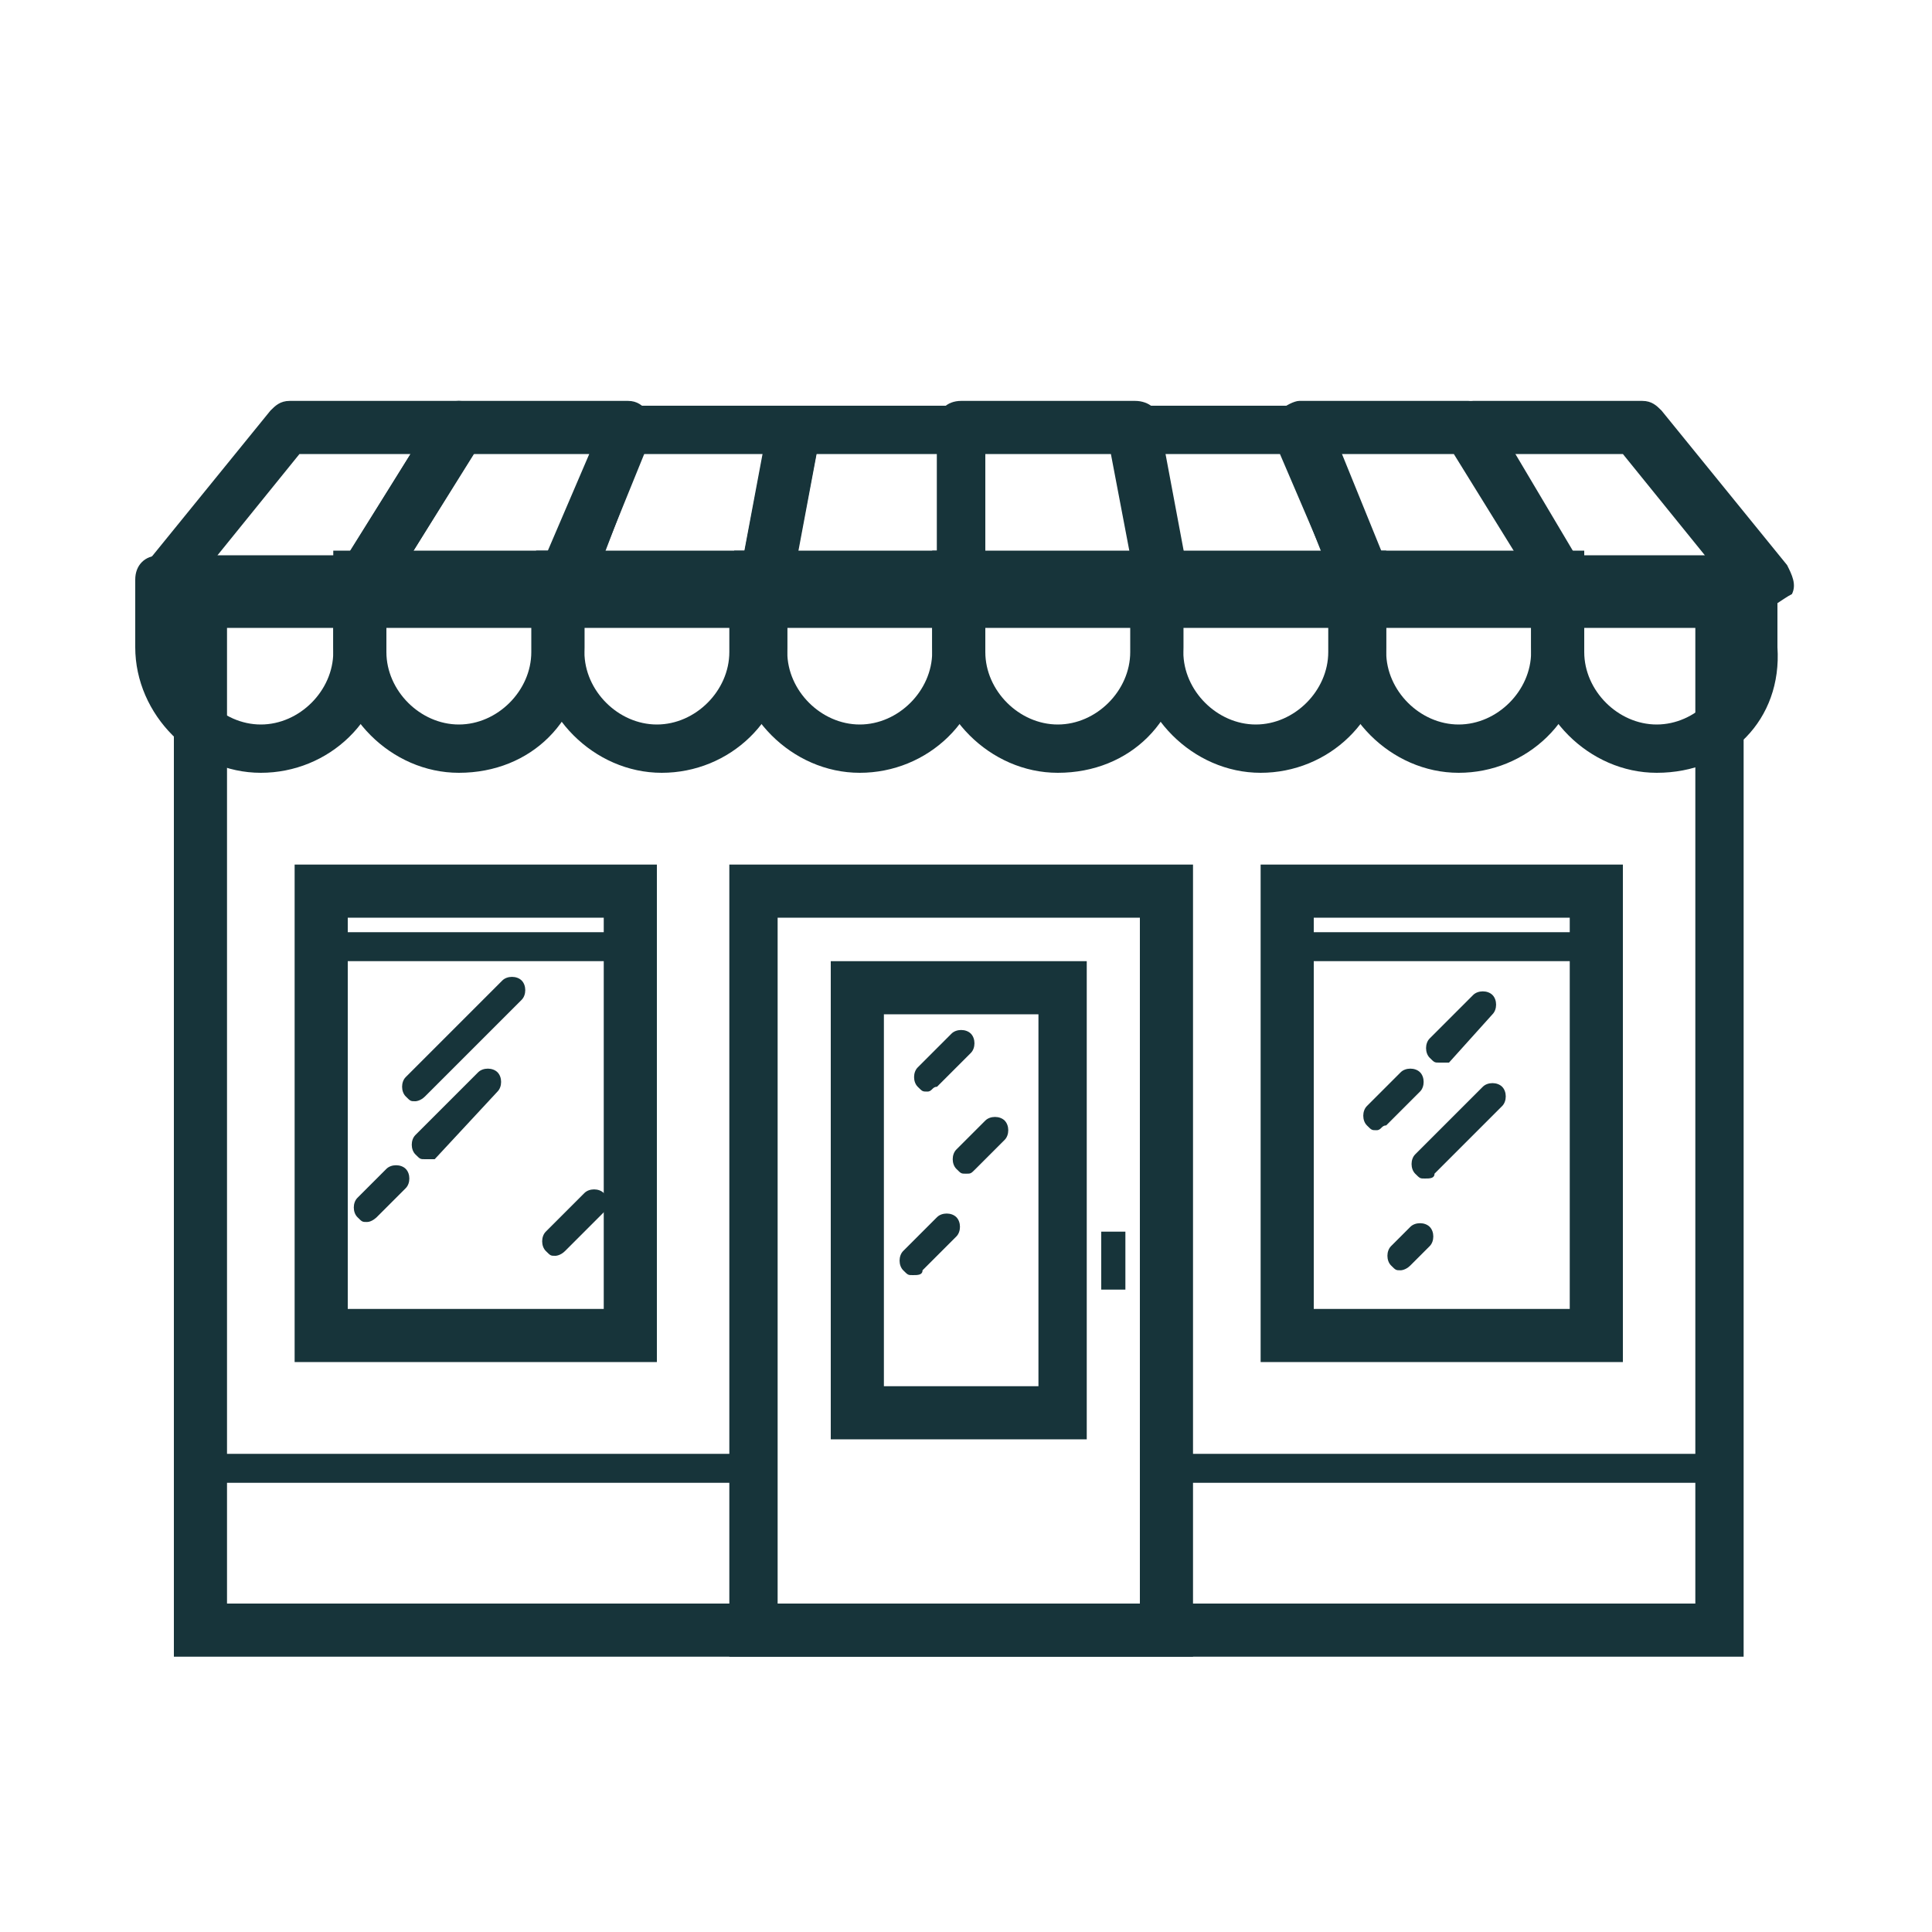
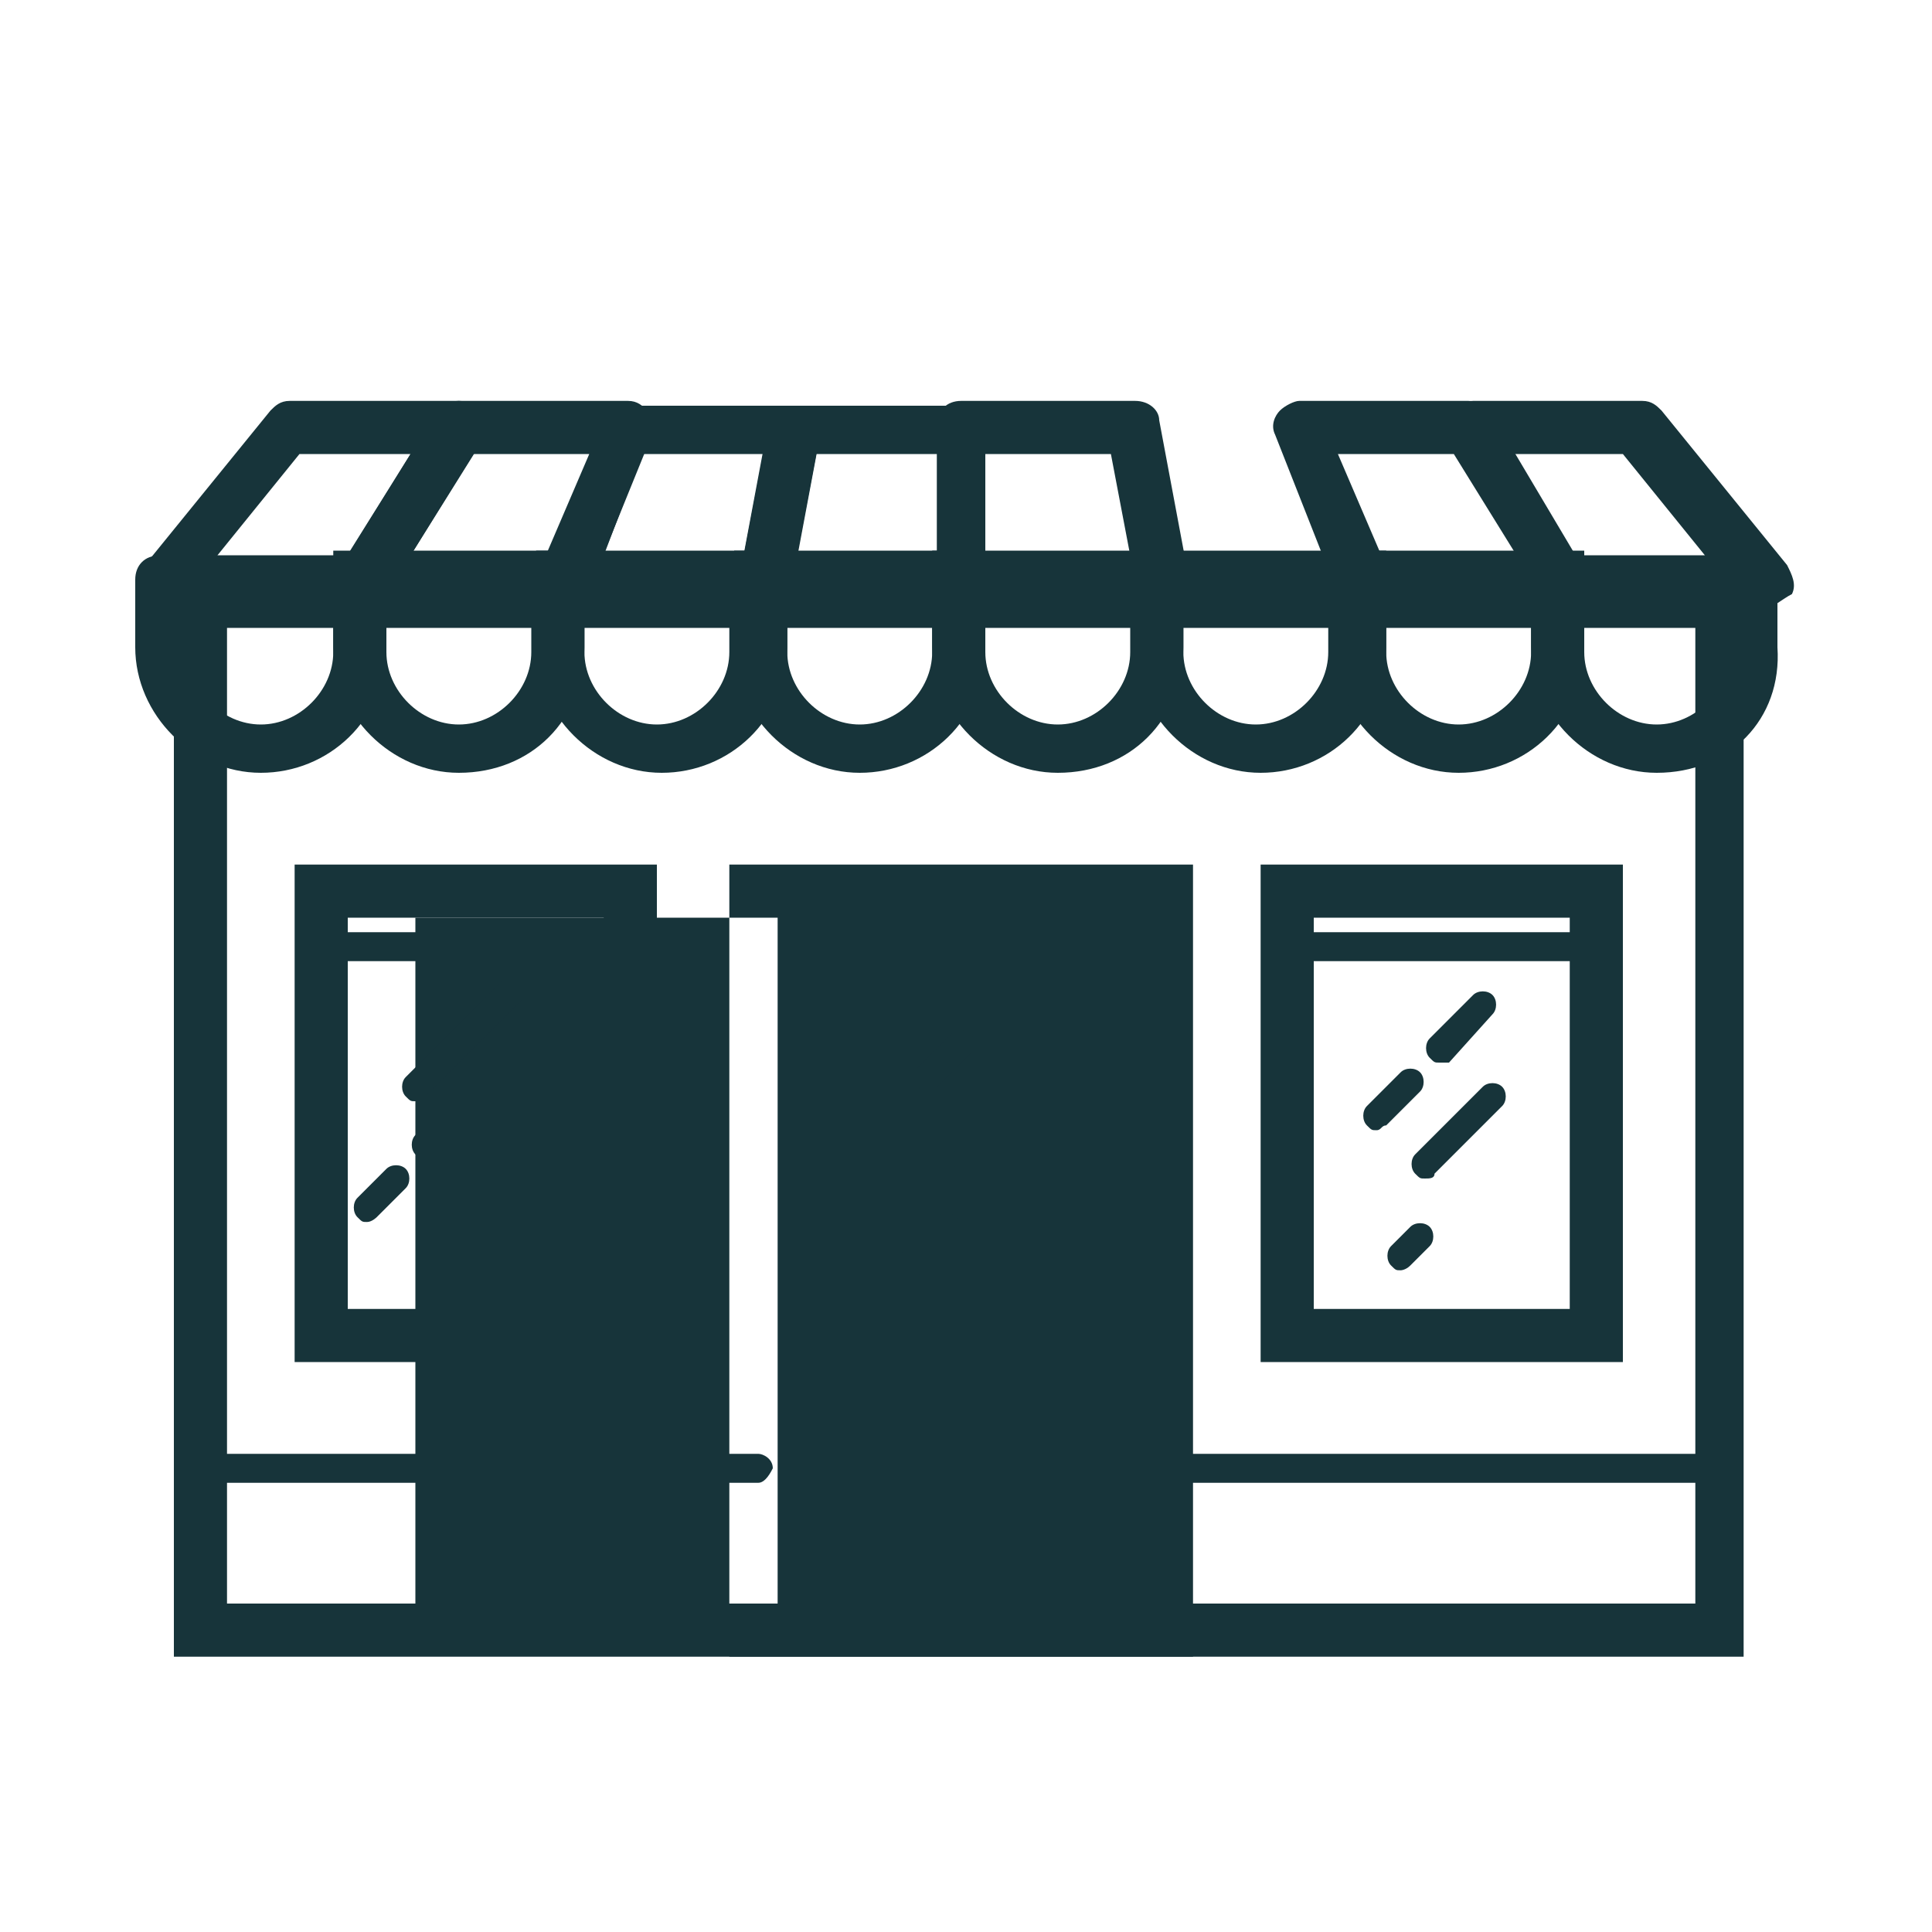
<svg xmlns="http://www.w3.org/2000/svg" version="1.1" id="Layer_1" x="0px" y="0px" viewBox="0 0 40 40" style="enable-background:new 0 0 40 40;" xml:space="preserve">
  <style type="text/css">
	.st0{fill:none;stroke:#010101;stroke-miterlimit:10;}
	.st1{fill:#010101;}
	.st2{fill:none;stroke:#000000;stroke-width:0.75;stroke-linejoin:round;stroke-miterlimit:10;}
	.st3{fill:none;stroke:#000000;stroke-linecap:round;stroke-linejoin:round;stroke-miterlimit:10;}
	.st4{fill:none;stroke:#000000;stroke-miterlimit:10;}
	.st5{fill:none;stroke:#000000;stroke-width:0.75;stroke-miterlimit:10;}
	.st6{fill:none;stroke:#010101;stroke-linecap:round;stroke-linejoin:round;stroke-miterlimit:22.926;}
	.st7{fill:none;stroke:#010101;stroke-miterlimit:22.926;}
	.st8{fill:#17343A;}
	.st9{stroke:#000000;stroke-width:0.25;stroke-miterlimit:22.926;}
	.st10{stroke:#000000;stroke-width:0.25;stroke-miterlimit:10;}
	.st11{fill-rule:evenodd;clip-rule:evenodd;fill:#030303;}
	.st12{fill:#313131;}
	.st13{fill:#353635;}
</style>
  <g>
    <path class="st8" d="M36.1,34.3H3.6V11.9h32.5V34.3z M4.7,33.2h30.4V13H4.7V33.2z" />
-     <path class="st8" d="M24.7,34.3h-9.6V17.9h9.6V34.3z M16.1,33.2h7.5V19h-7.5V33.2z" />
+     <path class="st8" d="M24.7,34.3h-9.6V17.9h9.6V34.3z M16.1,33.2V19h-7.5V33.2z" />
    <path class="st8" d="M13.6,28.2H6.1V17.9h7.5V28.2z M7.2,27.1h5.3V19H7.2V27.1z" />
    <path class="st8" d="M33.6,28.2h-7.5V17.9h7.5V28.2z M27.2,27.1h5.3V19h-5.3V27.1z" />
    <path class="st8" d="M15.7,30.7H4.2c-0.1,0-0.3-0.1-0.3-0.3c0-0.1,0.1-0.3,0.3-0.3h11.5c0.1,0,0.3,0.1,0.3,0.3   C15.9,30.6,15.8,30.7,15.7,30.7z" />
    <path class="st8" d="M13.1,19.9H6.7c-0.1,0-0.3-0.1-0.3-0.3c0-0.1,0.1-0.3,0.3-0.3h6.4c0.1,0,0.3,0.1,0.3,0.3   C13.4,19.8,13.3,19.9,13.1,19.9z" />
    <path class="st8" d="M33.1,19.9h-6.4c-0.1,0-0.3-0.1-0.3-0.3c0-0.1,0.1-0.3,0.3-0.3h6.4c0.1,0,0.3,0.1,0.3,0.3   C33.4,19.8,33.3,19.9,33.1,19.9z" />
    <path class="st8" d="M35.7,30.7H24.2c-0.1,0-0.3-0.1-0.3-0.3c0-0.1,0.1-0.3,0.3-0.3h11.5c0.1,0,0.3,0.1,0.3,0.3   C35.9,30.6,35.8,30.7,35.7,30.7z" />
-     <path class="st8" d="M22.5,29.8h-5.3v-9.9h5.3V29.8z M18.3,28.7h3.2V21h-3.2V28.7z" />
    <rect x="22.8" y="25.5" class="st8" width="0.5" height="1.2" />
    <g>
      <path class="st8" d="M8.6,22.8c-0.1,0-0.1,0-0.2-0.1c-0.1-0.1-0.1-0.3,0-0.4l2-2c0.1-0.1,0.3-0.1,0.4,0c0.1,0.1,0.1,0.3,0,0.4    l-2,2C8.7,22.8,8.6,22.8,8.6,22.8z" />
    </g>
    <g>
      <path class="st8" d="M8.8,24c-0.1,0-0.1,0-0.2-0.1c-0.1-0.1-0.1-0.3,0-0.4l1.3-1.3c0.1-0.1,0.3-0.1,0.4,0c0.1,0.1,0.1,0.3,0,0.4    L9,24C9,24,8.9,24,8.8,24z" />
    </g>
    <g>
      <path class="st8" d="M7.6,25.3c-0.1,0-0.1,0-0.2-0.1c-0.1-0.1-0.1-0.3,0-0.4L8,24.2c0.1-0.1,0.3-0.1,0.4,0c0.1,0.1,0.1,0.3,0,0.4    l-0.6,0.6C7.8,25.2,7.7,25.3,7.6,25.3z" />
    </g>
    <g>
      <path class="st8" d="M11.5,26c-0.1,0-0.1,0-0.2-0.1c-0.1-0.1-0.1-0.3,0-0.4l0.8-0.8c0.1-0.1,0.3-0.1,0.4,0c0.1,0.1,0.1,0.3,0,0.4    l-0.8,0.8C11.6,26,11.5,26,11.5,26z" />
    </g>
    <g>
      <path class="st8" d="M29.8,22c-0.1,0-0.1,0-0.2-0.1c-0.1-0.1-0.1-0.3,0-0.4l0.9-0.9c0.1-0.1,0.3-0.1,0.4,0c0.1,0.1,0.1,0.3,0,0.4    L30,22C30,22,29.9,22,29.8,22z" />
    </g>
    <g>
      <path class="st8" d="M28.5,23.4c-0.1,0-0.1,0-0.2-0.1c-0.1-0.1-0.1-0.3,0-0.4l0.7-0.7c0.1-0.1,0.3-0.1,0.4,0    c0.1,0.1,0.1,0.3,0,0.4l-0.7,0.7C28.6,23.3,28.6,23.4,28.5,23.4z" />
    </g>
    <g>
      <path class="st8" d="M29.5,24.4c-0.1,0-0.1,0-0.2-0.1c-0.1-0.1-0.1-0.3,0-0.4l1.4-1.4c0.1-0.1,0.3-0.1,0.4,0    c0.1,0.1,0.1,0.3,0,0.4l-1.4,1.4C29.7,24.4,29.6,24.4,29.5,24.4z" />
    </g>
    <g>
      <path class="st8" d="M29,26.3c-0.1,0-0.1,0-0.2-0.1c-0.1-0.1-0.1-0.3,0-0.4l0.4-0.4c0.1-0.1,0.3-0.1,0.4,0c0.1,0.1,0.1,0.3,0,0.4    l-0.4,0.4C29.1,26.3,29,26.3,29,26.3z" />
    </g>
    <g>
      <path class="st8" d="M19.2,22.6c-0.1,0-0.1,0-0.2-0.1c-0.1-0.1-0.1-0.3,0-0.4l0.7-0.7c0.1-0.1,0.3-0.1,0.4,0    c0.1,0.1,0.1,0.3,0,0.4l-0.7,0.7C19.3,22.5,19.3,22.6,19.2,22.6z" />
    </g>
    <g>
      <path class="st8" d="M20,24.3c-0.1,0-0.1,0-0.2-0.1c-0.1-0.1-0.1-0.3,0-0.4l0.6-0.6c0.1-0.1,0.3-0.1,0.4,0c0.1,0.1,0.1,0.3,0,0.4    l-0.6,0.6C20.1,24.3,20.1,24.3,20,24.3z" />
    </g>
    <g>
      <path class="st8" d="M18.9,26.4c-0.1,0-0.1,0-0.2-0.1c-0.1-0.1-0.1-0.3,0-0.4l0.7-0.7c0.1-0.1,0.3-0.1,0.4,0    c0.1,0.1,0.1,0.3,0,0.4l-0.7,0.7C19.1,26.4,19,26.4,18.9,26.4z" />
    </g>
    <path class="st8" d="M5.4,16c-1.4,0-2.6-1.2-2.6-2.6V12c0-0.3,0.2-0.5,0.5-0.5h4.1C7.8,11.5,8,11.7,8,12v1.4C8,14.9,6.8,16,5.4,16z    M3.9,12.6v0.9c0,0.8,0.7,1.5,1.5,1.5s1.5-0.7,1.5-1.5v-0.9H3.9z" />
    <path class="st8" d="M9.5,16c-1.4,0-2.6-1.2-2.6-2.6v-2h5.2v2C12.1,14.9,11,16,9.5,16z M8,12.6v0.9C8,14.3,8.7,15,9.5,15   s1.5-0.7,1.5-1.5v-0.9H8z" />
    <path class="st8" d="M13.7,16c-1.4,0-2.6-1.2-2.6-2.6v-2h5.2v2C16.3,14.9,15.1,16,13.7,16z M12.1,12.6v0.9c0,0.8,0.7,1.5,1.5,1.5   c0.8,0,1.5-0.7,1.5-1.5v-0.9H12.1z" />
    <path class="st8" d="M17.8,16c-1.4,0-2.6-1.2-2.6-2.6v-2h5.2v2C20.4,14.9,19.2,16,17.8,16z M16.3,12.6v0.9c0,0.8,0.7,1.5,1.5,1.5   c0.8,0,1.5-0.7,1.5-1.5v-0.9H16.3z" />
    <path class="st8" d="M21.9,16c-1.4,0-2.6-1.2-2.6-2.6v-2h5.2v2C24.5,14.9,23.4,16,21.9,16z M20.4,12.6v0.9c0,0.8,0.7,1.5,1.5,1.5   c0.8,0,1.5-0.7,1.5-1.5v-0.9H20.4z" />
    <path class="st8" d="M26.1,16c-1.4,0-2.6-1.2-2.6-2.6v-2h5.2v2C28.7,14.9,27.5,16,26.1,16z M24.5,12.6v0.9c0,0.8,0.7,1.5,1.5,1.5   c0.8,0,1.5-0.7,1.5-1.5v-0.9H24.5z" />
    <path class="st8" d="M30.2,16c-1.4,0-2.6-1.2-2.6-2.6v-2h5.2v2C32.8,14.9,31.6,16,30.2,16z M28.7,12.6v0.9c0,0.8,0.7,1.5,1.5,1.5   c0.8,0,1.5-0.7,1.5-1.5v-0.9H28.7z" />
    <path class="st8" d="M34.3,16c-1.4,0-2.6-1.2-2.6-2.6V12c0-0.3,0.2-0.5,0.5-0.5h4.1c0.3,0,0.5,0.2,0.5,0.5v1.4   C36.9,14.9,35.8,16,34.3,16z M32.8,12.6v0.9c0,0.8,0.7,1.5,1.5,1.5s1.5-0.7,1.5-1.5v-0.9H32.8z" />
    <path class="st8" d="M7.5,12.6H3.4c-0.2,0-0.4-0.1-0.5-0.3c-0.1-0.2-0.1-0.4,0.1-0.6l2.6-3.2C5.7,8.4,5.8,8.3,6,8.3h3.5   c0.2,0,0.4,0.1,0.5,0.3c0.1,0.2,0.1,0.4,0,0.5L8,12.3C7.9,12.5,7.7,12.6,7.5,12.6z M4.5,11.5h2.7l1.3-2.1H6.2L4.5,11.5z" />
    <path class="st8" d="M11.7,12.6H7.5c-0.2,0-0.4-0.1-0.5-0.3c-0.1-0.2-0.1-0.4,0-0.5L9,8.6c0.1-0.2,0.3-0.3,0.5-0.3H13   c0.2,0,0.3,0.1,0.4,0.2c0.1,0.1,0.1,0.3,0.1,0.5l-1.3,3.2C12.1,12.4,11.9,12.6,11.7,12.6z M8.5,11.5h2.8l0.9-2.1H9.8L8.5,11.5z" />
    <path class="st8" d="M15.8,12.6h-4.1c-0.2,0-0.3-0.1-0.4-0.2c-0.1-0.1-0.1-0.3-0.1-0.5l1.3-3.2c0.1-0.2,0.3-0.3,0.5-0.3h3.5   c0.2,0,0.3,0.1,0.4,0.2C17,8.6,17,8.8,17,8.9l-0.6,3.2C16.3,12.4,16.1,12.6,15.8,12.6z M12.5,11.5h2.9l0.4-2.1h-2.5L12.5,11.5z" />
    <path class="st8" d="M19.9,12.6h-4.1c-0.2,0-0.3-0.1-0.4-0.2c-0.1-0.1-0.1-0.3-0.1-0.4l0.6-3.2c0-0.2,0.3-0.4,0.5-0.4h3.4   c0.3,0,0.5,0.2,0.5,0.5V12C20.4,12.3,20.2,12.6,19.9,12.6z M16.5,11.5h2.9V9.4h-2.5L16.5,11.5z" />
    <path class="st8" d="M24.1,12.6h-4.2c-0.3,0-0.5-0.2-0.5-0.5V8.8c0-0.3,0.2-0.5,0.5-0.5h3.6c0.3,0,0.5,0.2,0.5,0.4l0.6,3.2   c0,0.2,0,0.3-0.1,0.4C24.4,12.5,24.2,12.6,24.1,12.6z M20.4,11.5h3L23,9.4h-2.6V11.5z" />
-     <path class="st8" d="M28.2,12.6h-4.1c-0.3,0-0.5-0.2-0.5-0.4l-0.6-3.2c0-0.2,0-0.3,0.1-0.4c0.1-0.1,0.3-0.2,0.4-0.2h3.5   c0.2,0,0.4,0.1,0.5,0.3l1.3,3.2c0.1,0.2,0,0.4-0.1,0.5C28.5,12.5,28.4,12.6,28.2,12.6z M24.5,11.5h2.9l-0.9-2.1h-2.5L24.5,11.5z" />
    <path class="st8" d="M32.3,12.6h-4.1c-0.2,0-0.4-0.1-0.5-0.3L26.4,9c-0.1-0.2,0-0.4,0.1-0.5c0.1-0.1,0.3-0.2,0.4-0.2h3.5   c0.2,0,0.4,0.1,0.5,0.3l1.9,3.2c0.1,0.2,0.1,0.4,0,0.5C32.7,12.5,32.5,12.6,32.3,12.6z M28.6,11.5h2.8l-1.3-2.1h-2.4L28.6,11.5z" />
    <path class="st8" d="M36.5,12.6h-4.1c-0.2,0-0.4-0.1-0.5-0.3l-1.9-3.2c-0.1-0.2-0.1-0.4,0-0.5c0.1-0.2,0.3-0.3,0.5-0.3h3.5   c0.2,0,0.3,0.1,0.4,0.2l2.6,3.2c0.1,0.2,0.2,0.4,0.1,0.6C36.9,12.4,36.7,12.6,36.5,12.6z M32.6,11.5h2.7l-1.7-2.1h-2.3L32.6,11.5z" />
  </g>
</svg>